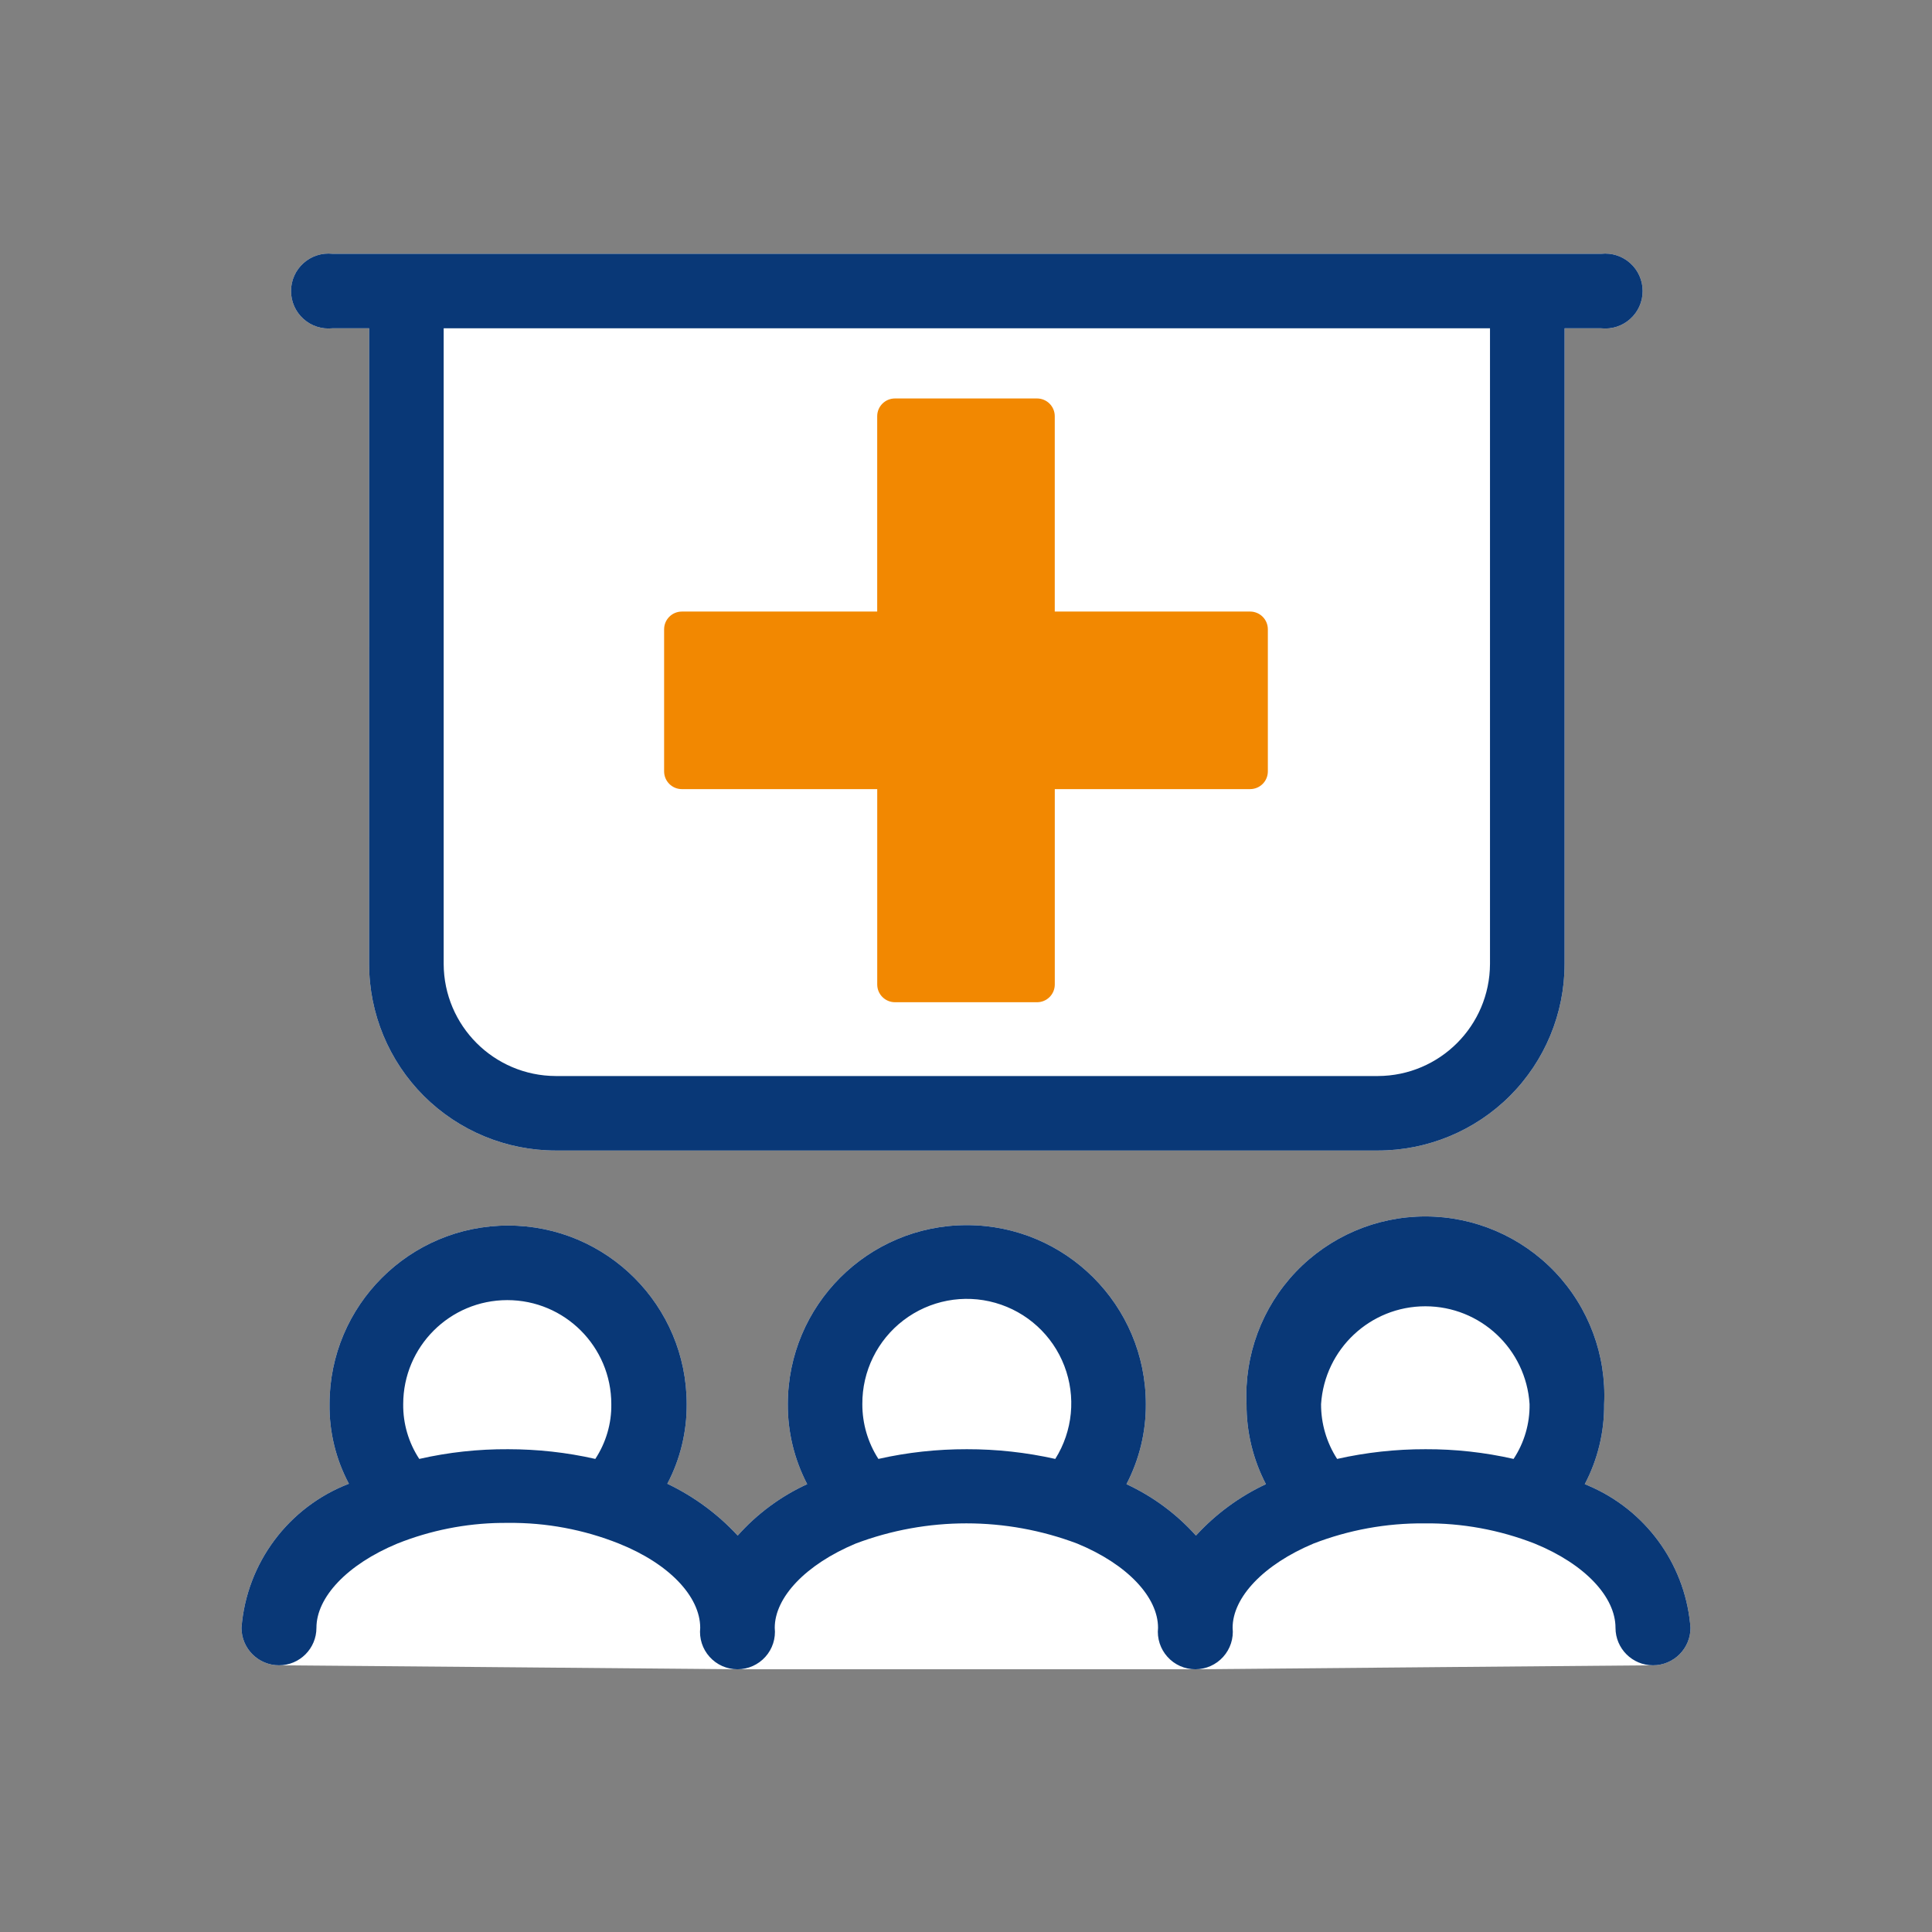
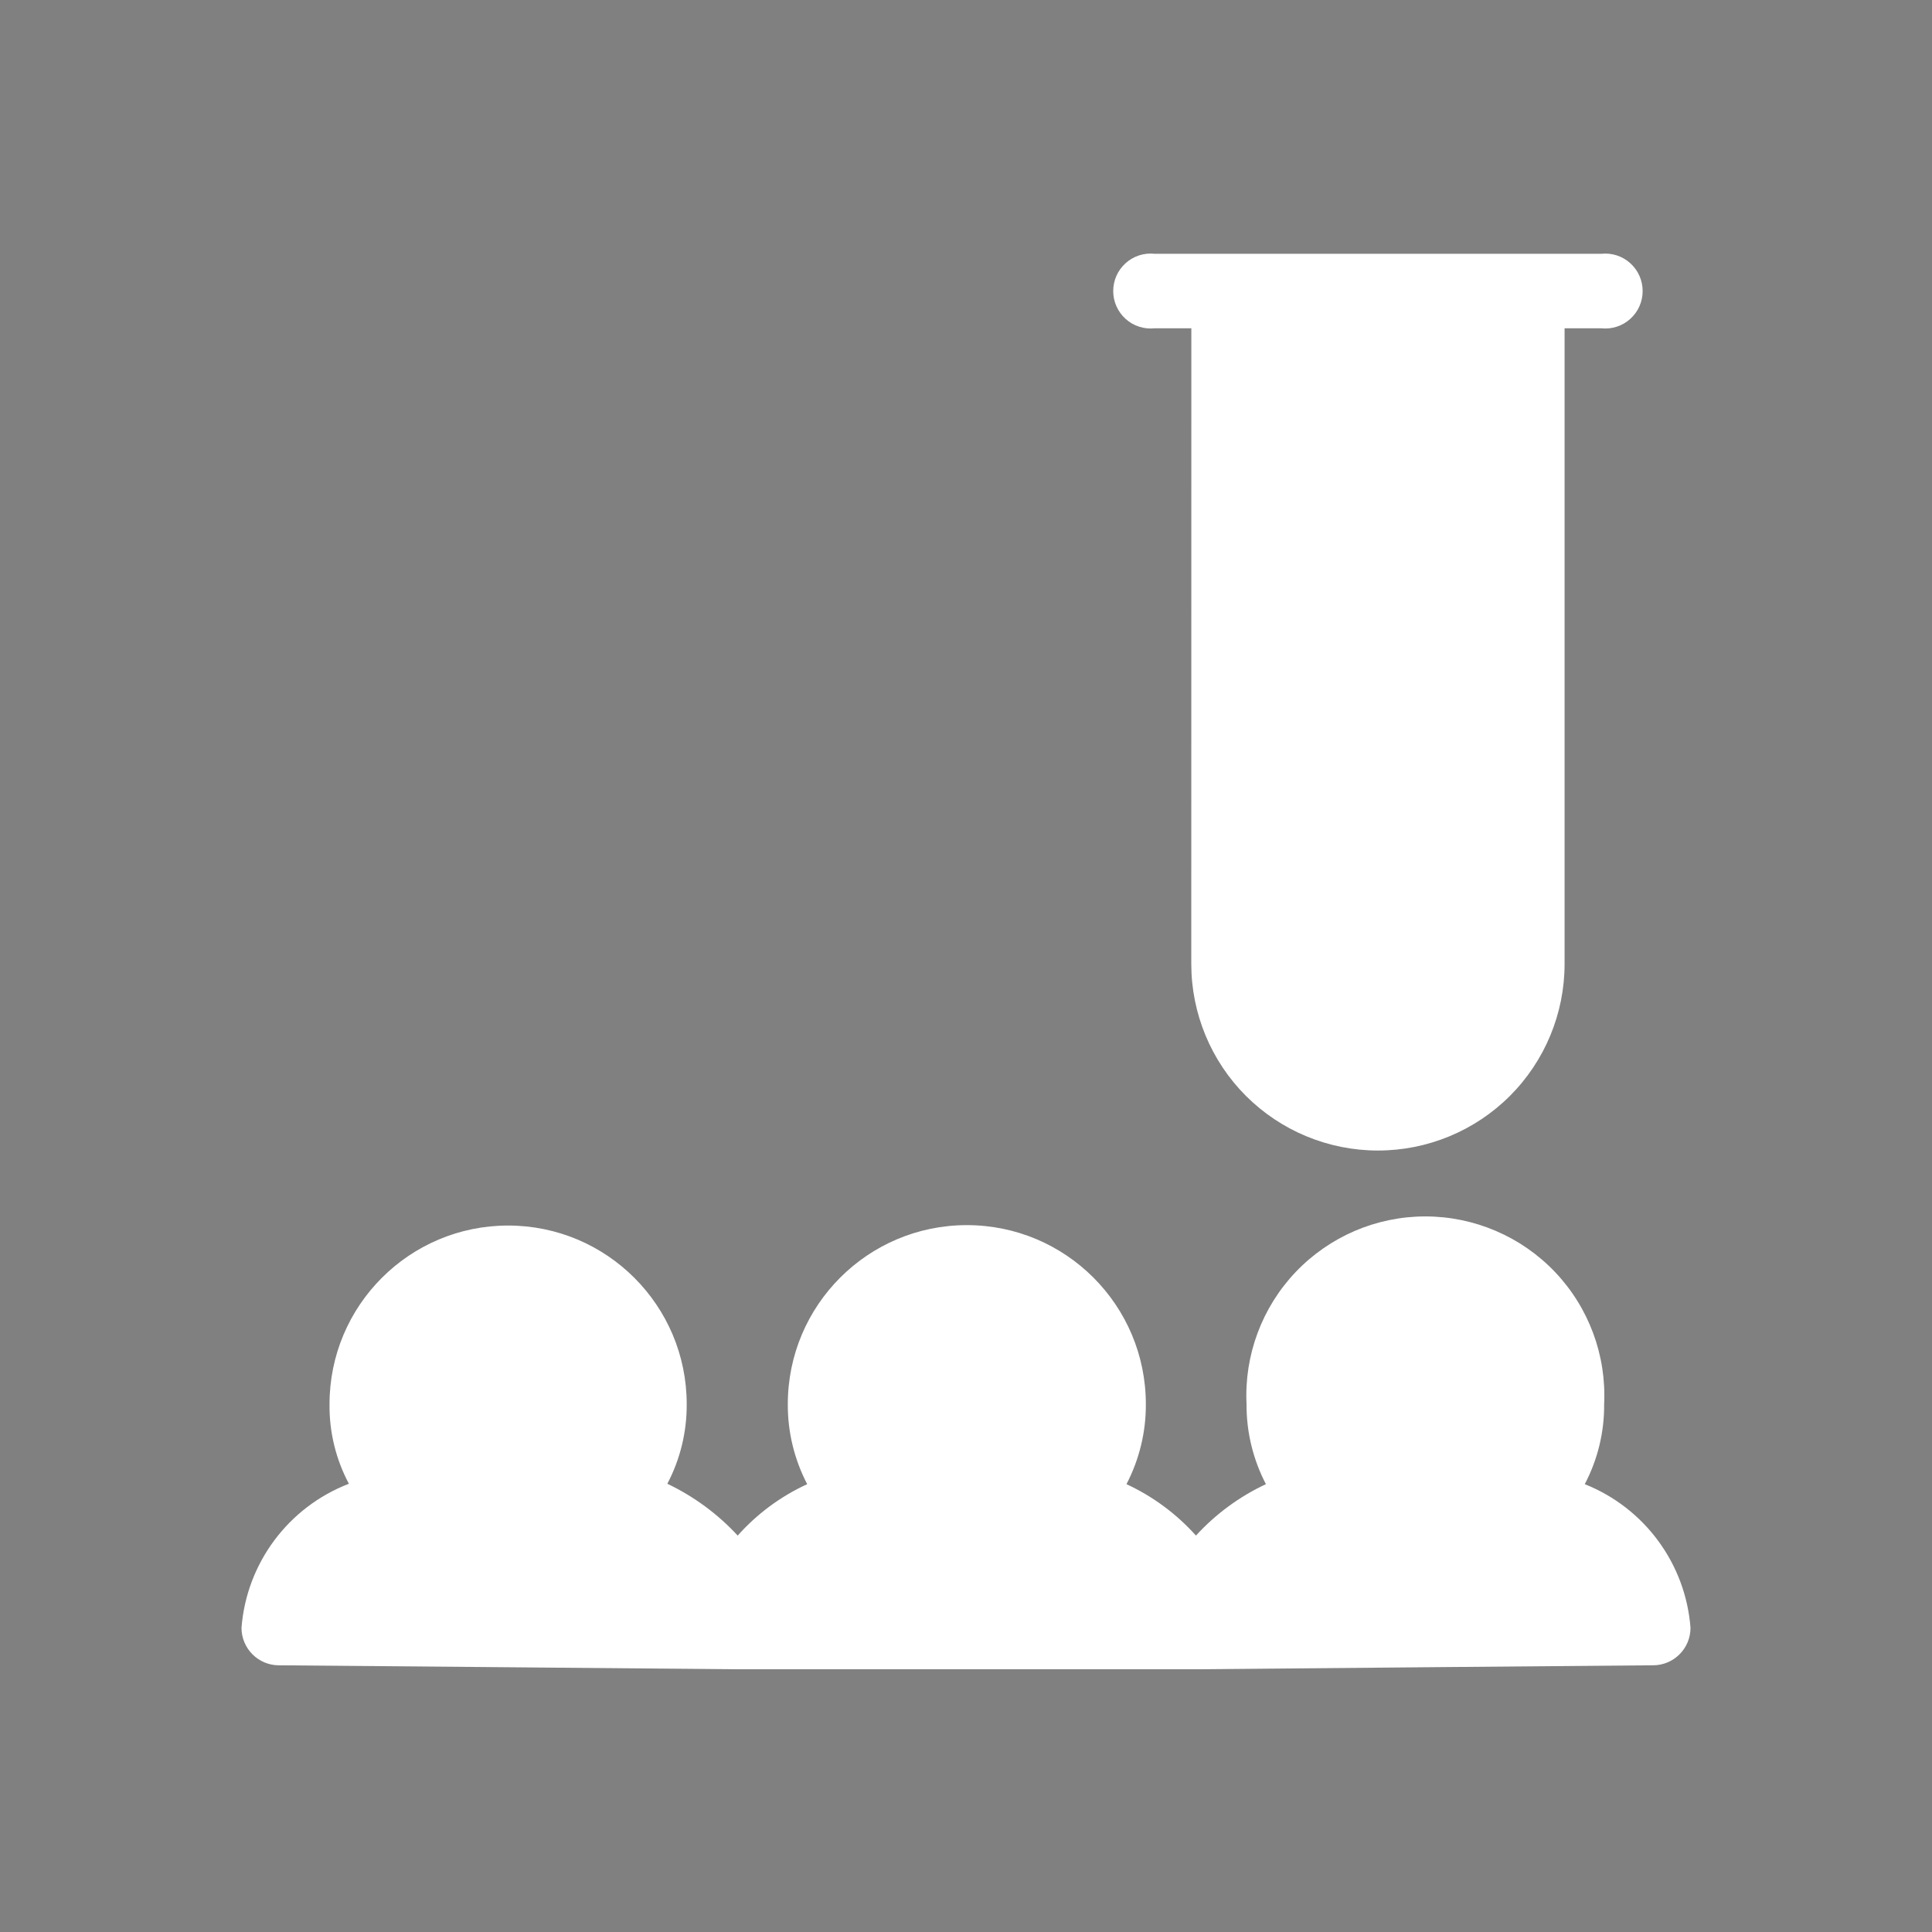
<svg xmlns="http://www.w3.org/2000/svg" width="160" height="160" viewBox="0 0 160 160">
  <rect x="0" y="0" width="160" height="160" fill="#808080" stroke="none" />
  <g fill="none" fill-rule="evenodd">
    <g>
      <g>
-         <path fill="#FFF" d="M118.038 100.739c4.057 0 7.938 1.663 10.739 4.601 2.796 2.939 4.268 6.893 4.071 10.945.02 2.31-.53 4.586-1.605 6.627 4.95 1.972 8.35 6.583 8.757 11.896 0 1.717-1.388 3.105-3.105 3.105h-.143c-1.365.006-9.256.076-17.476.15l-1.646.015c-8.602.077-17.11.154-18.466.163h-38.26c-1.272-.008-8.826-.077-16.856-.149l-1.097-.01-1.65-.014-1.098-.01c-8.034-.072-15.621-.139-16.955-.144h-.143c-1.717 0-3.105-1.389-3.105-3.106.417-5.357 3.88-9.998 8.894-11.93-1.08-2.026-1.634-4.298-1.604-6.594 0-8.167 6.622-14.79 14.79-14.79 8.167 0 14.79 6.623 14.79 14.79.014 2.296-.535 4.563-1.604 6.594 2.197 1.05 4.174 2.501 5.827 4.292 1.6-1.8 3.562-3.252 5.755-4.258-1.065-2.046-1.62-4.322-1.605-6.627 0-8.188 6.638-14.825 14.826-14.825 8.187 0 14.825 6.637 14.825 14.825.014 2.305-.54 4.581-1.604 6.627 2.188 1.015 4.145 2.463 5.754 4.258 1.633-1.785 3.6-3.233 5.793-4.258-1.064-2.046-1.618-4.322-1.604-6.627-.196-4.052 1.276-8.006 4.072-10.945 2.801-2.938 6.676-4.601 10.733-4.601zm14.566-79.721c.878-.094 1.751.186 2.403.775.658.588 1.03 1.427 1.03 2.31s-.372 1.722-1.03 2.31c-.652.59-1.525.869-2.403.776h-3.032V79.83c0 4.096-1.629 8.03-4.528 10.93-2.9 2.894-6.829 4.522-10.93 4.522h-68.09c-4.1 0-8.03-1.628-10.93-4.523-2.898-2.899-4.527-6.833-4.527-10.93l.005-52.641h-3.036c-.878.093-1.752-.187-2.404-.775-.657-.589-1.03-1.428-1.03-2.31 0-.884.373-1.723 1.03-2.311.652-.589 1.526-.869 2.404-.775z" transform="translate(-280 -4034) translate(280 4034)" />
-         <path fill="#093877" d="M118.038 100.739c4.057 0 7.938 1.663 10.739 4.601 2.796 2.939 4.268 6.893 4.071 10.945.02 2.31-.53 4.586-1.604 6.627l.313.13c4.676 1.994 7.902 6.37 8.413 11.428l.03.338c0 1.717-1.388 3.105-3.105 3.105s-3.106-1.388-3.106-3.105c0-2.546-2.511-5.269-6.696-6.976-2.914-1.138-6.014-1.707-9.139-1.673-3.14-.024-6.25.54-9.178 1.673-4.15 1.742-6.696 4.464-6.696 6.976.093.878-.192 1.751-.78 2.404-.589.657-1.428 1.03-2.306 1.03-.883 0-1.722-.373-2.31-1.03-.589-.653-.873-1.526-.78-2.404 0-2.546-2.546-5.269-6.696-6.976-5.911-2.232-12.436-2.232-18.347 0-4.155 1.742-6.7 4.464-6.7 6.976.092.878-.187 1.751-.776 2.404-.589.657-1.427 1.03-2.31 1.03s-1.722-.373-2.31-1.03c-.59-.653-.87-1.526-.776-2.404-.005-2.58-2.55-5.303-6.735-6.976-2.914-1.162-6.034-1.746-9.174-1.712l-.588.001c-2.94.04-5.854.621-8.585 1.711-4.19 1.742-6.701 4.464-6.701 6.976 0 1.717-1.389 3.105-3.1 3.105-1.718 0-3.106-1.388-3.106-3.105.417-5.357 3.88-9.998 8.894-11.93-1.08-2.026-1.634-4.298-1.604-6.594 0-8.167 6.622-14.79 14.79-14.79 8.167 0 14.79 6.623 14.79 14.79.014 2.296-.535 4.563-1.604 6.594 2.197 1.05 4.174 2.501 5.827 4.292 1.6-1.8 3.562-3.252 5.755-4.258-1.065-2.046-1.62-4.322-1.605-6.627 0-8.188 6.638-14.825 14.826-14.825 8.187 0 14.825 6.637 14.825 14.825.014 2.305-.54 4.581-1.604 6.627 2.188 1.015 4.145 2.463 5.754 4.258 1.633-1.785 3.6-3.233 5.793-4.258-1.064-2.046-1.618-4.322-1.604-6.627-.196-4.052 1.276-8.006 4.072-10.945 2.801-2.938 6.676-4.601 10.733-4.601zm-76.026 6.931c-4.759 0-8.62 3.856-8.62 8.615-.02 1.609.442 3.188 1.33 4.537 2.413-.55 4.88-.819 7.358-.804 2.429 0 4.852.265 7.221.804.883-1.349 1.35-2.929 1.325-4.537 0-4.759-3.856-8.615-8.614-8.615zm40.417.226c-2.62-.746-5.436-.21-7.604 1.442-2.163 1.648-3.429 4.224-3.41 6.947-.004 1.609.457 3.183 1.33 4.537 2.404-.544 4.862-.81 7.324-.804 2.463-.005 4.92.265 7.324.804 1.452-2.31 1.727-5.16.75-7.706-.975-2.541-3.09-4.474-5.714-5.22zm35.61.285c-4.563 0-8.34 3.546-8.634 8.104-.005 1.609.456 3.183 1.33 4.537 2.403-.54 4.86-.81 7.323-.804 2.453-.01 4.9.26 7.29.804.888-1.349 1.349-2.929 1.324-4.537-.29-4.558-4.066-8.104-8.633-8.104zm14.565-87.163c.878-.094 1.751.186 2.403.775.658.588 1.03 1.427 1.03 2.31s-.372 1.722-1.03 2.31c-.652.59-1.525.869-2.403.776h-3.032V79.83c0 4.096-1.629 8.03-4.528 10.93-2.9 2.894-6.829 4.522-10.93 4.522h-68.09c-4.1 0-8.03-1.628-10.93-4.523-2.898-2.899-4.527-6.833-4.527-10.93l.005-52.641h-3.036c-.878.093-1.752-.187-2.404-.775-.657-.589-1.03-1.428-1.03-2.31 0-.884.373-1.723 1.03-2.311.652-.589 1.526-.869 2.404-.775zm-9.209 6.17H36.743v52.643c.02 5.116 4.16 9.261 9.281 9.281h68.09c5.121-.02 9.262-4.165 9.281-9.281V27.189z" transform="translate(-280 -4034) translate(280 4034)" />
-         <path fill="#F28801" d="M85.882 83H74.118c-.813 0-1.47-.658-1.47-1.47V65.352H56.47c-.813 0-1.471-.658-1.471-1.47V52.117c0-.813.658-1.47 1.47-1.47h16.177V34.47c0-.813.658-1.471 1.47-1.471h11.765c.39 0 .765.154 1.04.43.276.276.43.65.43 1.04v16.177h16.177c.39 0 .765.155 1.04.43.277.276.43.651.43 1.04v11.765c0 .39-.153.765-.43 1.04-.275.276-.65.43-1.04.43H87.353V81.53c0 .39-.155.765-.43 1.04-.276.277-.651.431-1.04.431z" transform="translate(-280 -4034) translate(280 4034)" />
+         <path fill="#FFF" d="M118.038 100.739c4.057 0 7.938 1.663 10.739 4.601 2.796 2.939 4.268 6.893 4.071 10.945.02 2.31-.53 4.586-1.605 6.627 4.95 1.972 8.35 6.583 8.757 11.896 0 1.717-1.388 3.105-3.105 3.105h-.143c-1.365.006-9.256.076-17.476.15l-1.646.015c-8.602.077-17.11.154-18.466.163h-38.26c-1.272-.008-8.826-.077-16.856-.149l-1.097-.01-1.65-.014-1.098-.01c-8.034-.072-15.621-.139-16.955-.144h-.143c-1.717 0-3.105-1.389-3.105-3.106.417-5.357 3.88-9.998 8.894-11.93-1.08-2.026-1.634-4.298-1.604-6.594 0-8.167 6.622-14.79 14.79-14.79 8.167 0 14.79 6.623 14.79 14.79.014 2.296-.535 4.563-1.604 6.594 2.197 1.05 4.174 2.501 5.827 4.292 1.6-1.8 3.562-3.252 5.755-4.258-1.065-2.046-1.62-4.322-1.605-6.627 0-8.188 6.638-14.825 14.826-14.825 8.187 0 14.825 6.637 14.825 14.825.014 2.305-.54 4.581-1.604 6.627 2.188 1.015 4.145 2.463 5.754 4.258 1.633-1.785 3.6-3.233 5.793-4.258-1.064-2.046-1.618-4.322-1.604-6.627-.196-4.052 1.276-8.006 4.072-10.945 2.801-2.938 6.676-4.601 10.733-4.601zm14.566-79.721c.878-.094 1.751.186 2.403.775.658.588 1.03 1.427 1.03 2.31s-.372 1.722-1.03 2.31c-.652.59-1.525.869-2.403.776h-3.032V79.83c0 4.096-1.629 8.03-4.528 10.93-2.9 2.894-6.829 4.522-10.93 4.522c-4.1 0-8.03-1.628-10.93-4.523-2.898-2.899-4.527-6.833-4.527-10.93l.005-52.641h-3.036c-.878.093-1.752-.187-2.404-.775-.657-.589-1.03-1.428-1.03-2.31 0-.884.373-1.723 1.03-2.311.652-.589 1.526-.869 2.404-.775z" transform="translate(-280 -4034) translate(280 4034)" />
      </g>
    </g>
  </g>
</svg>